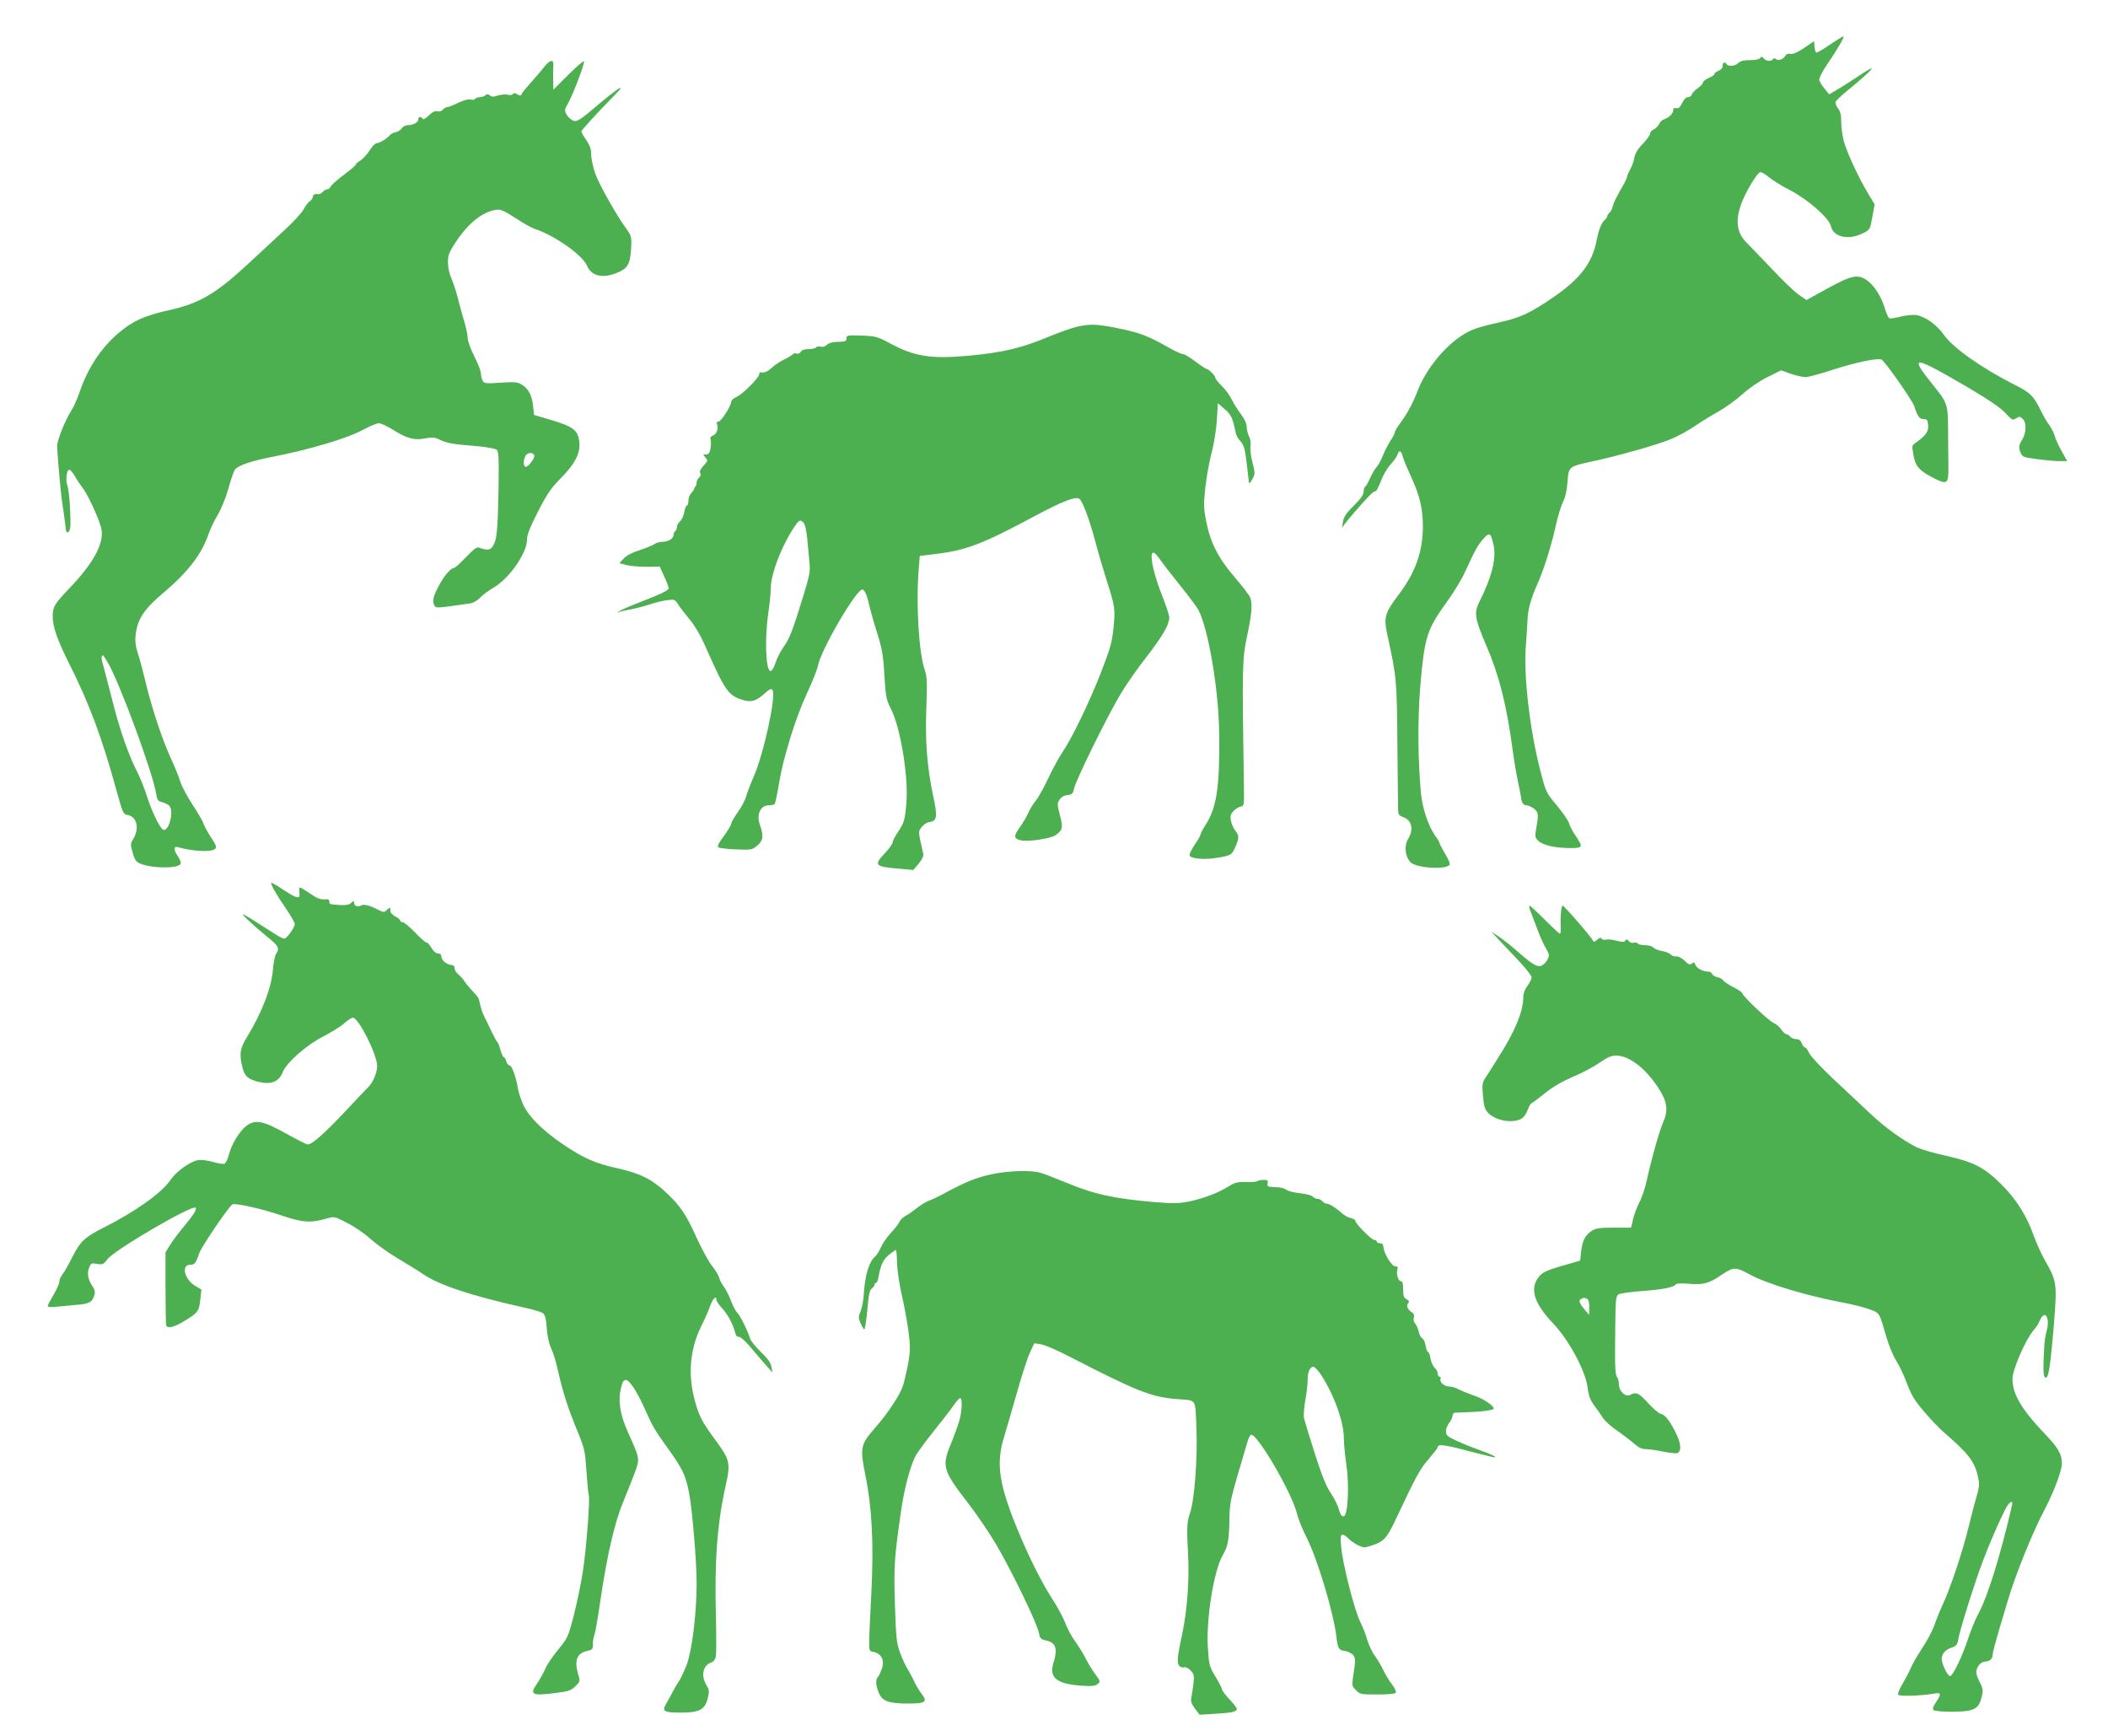
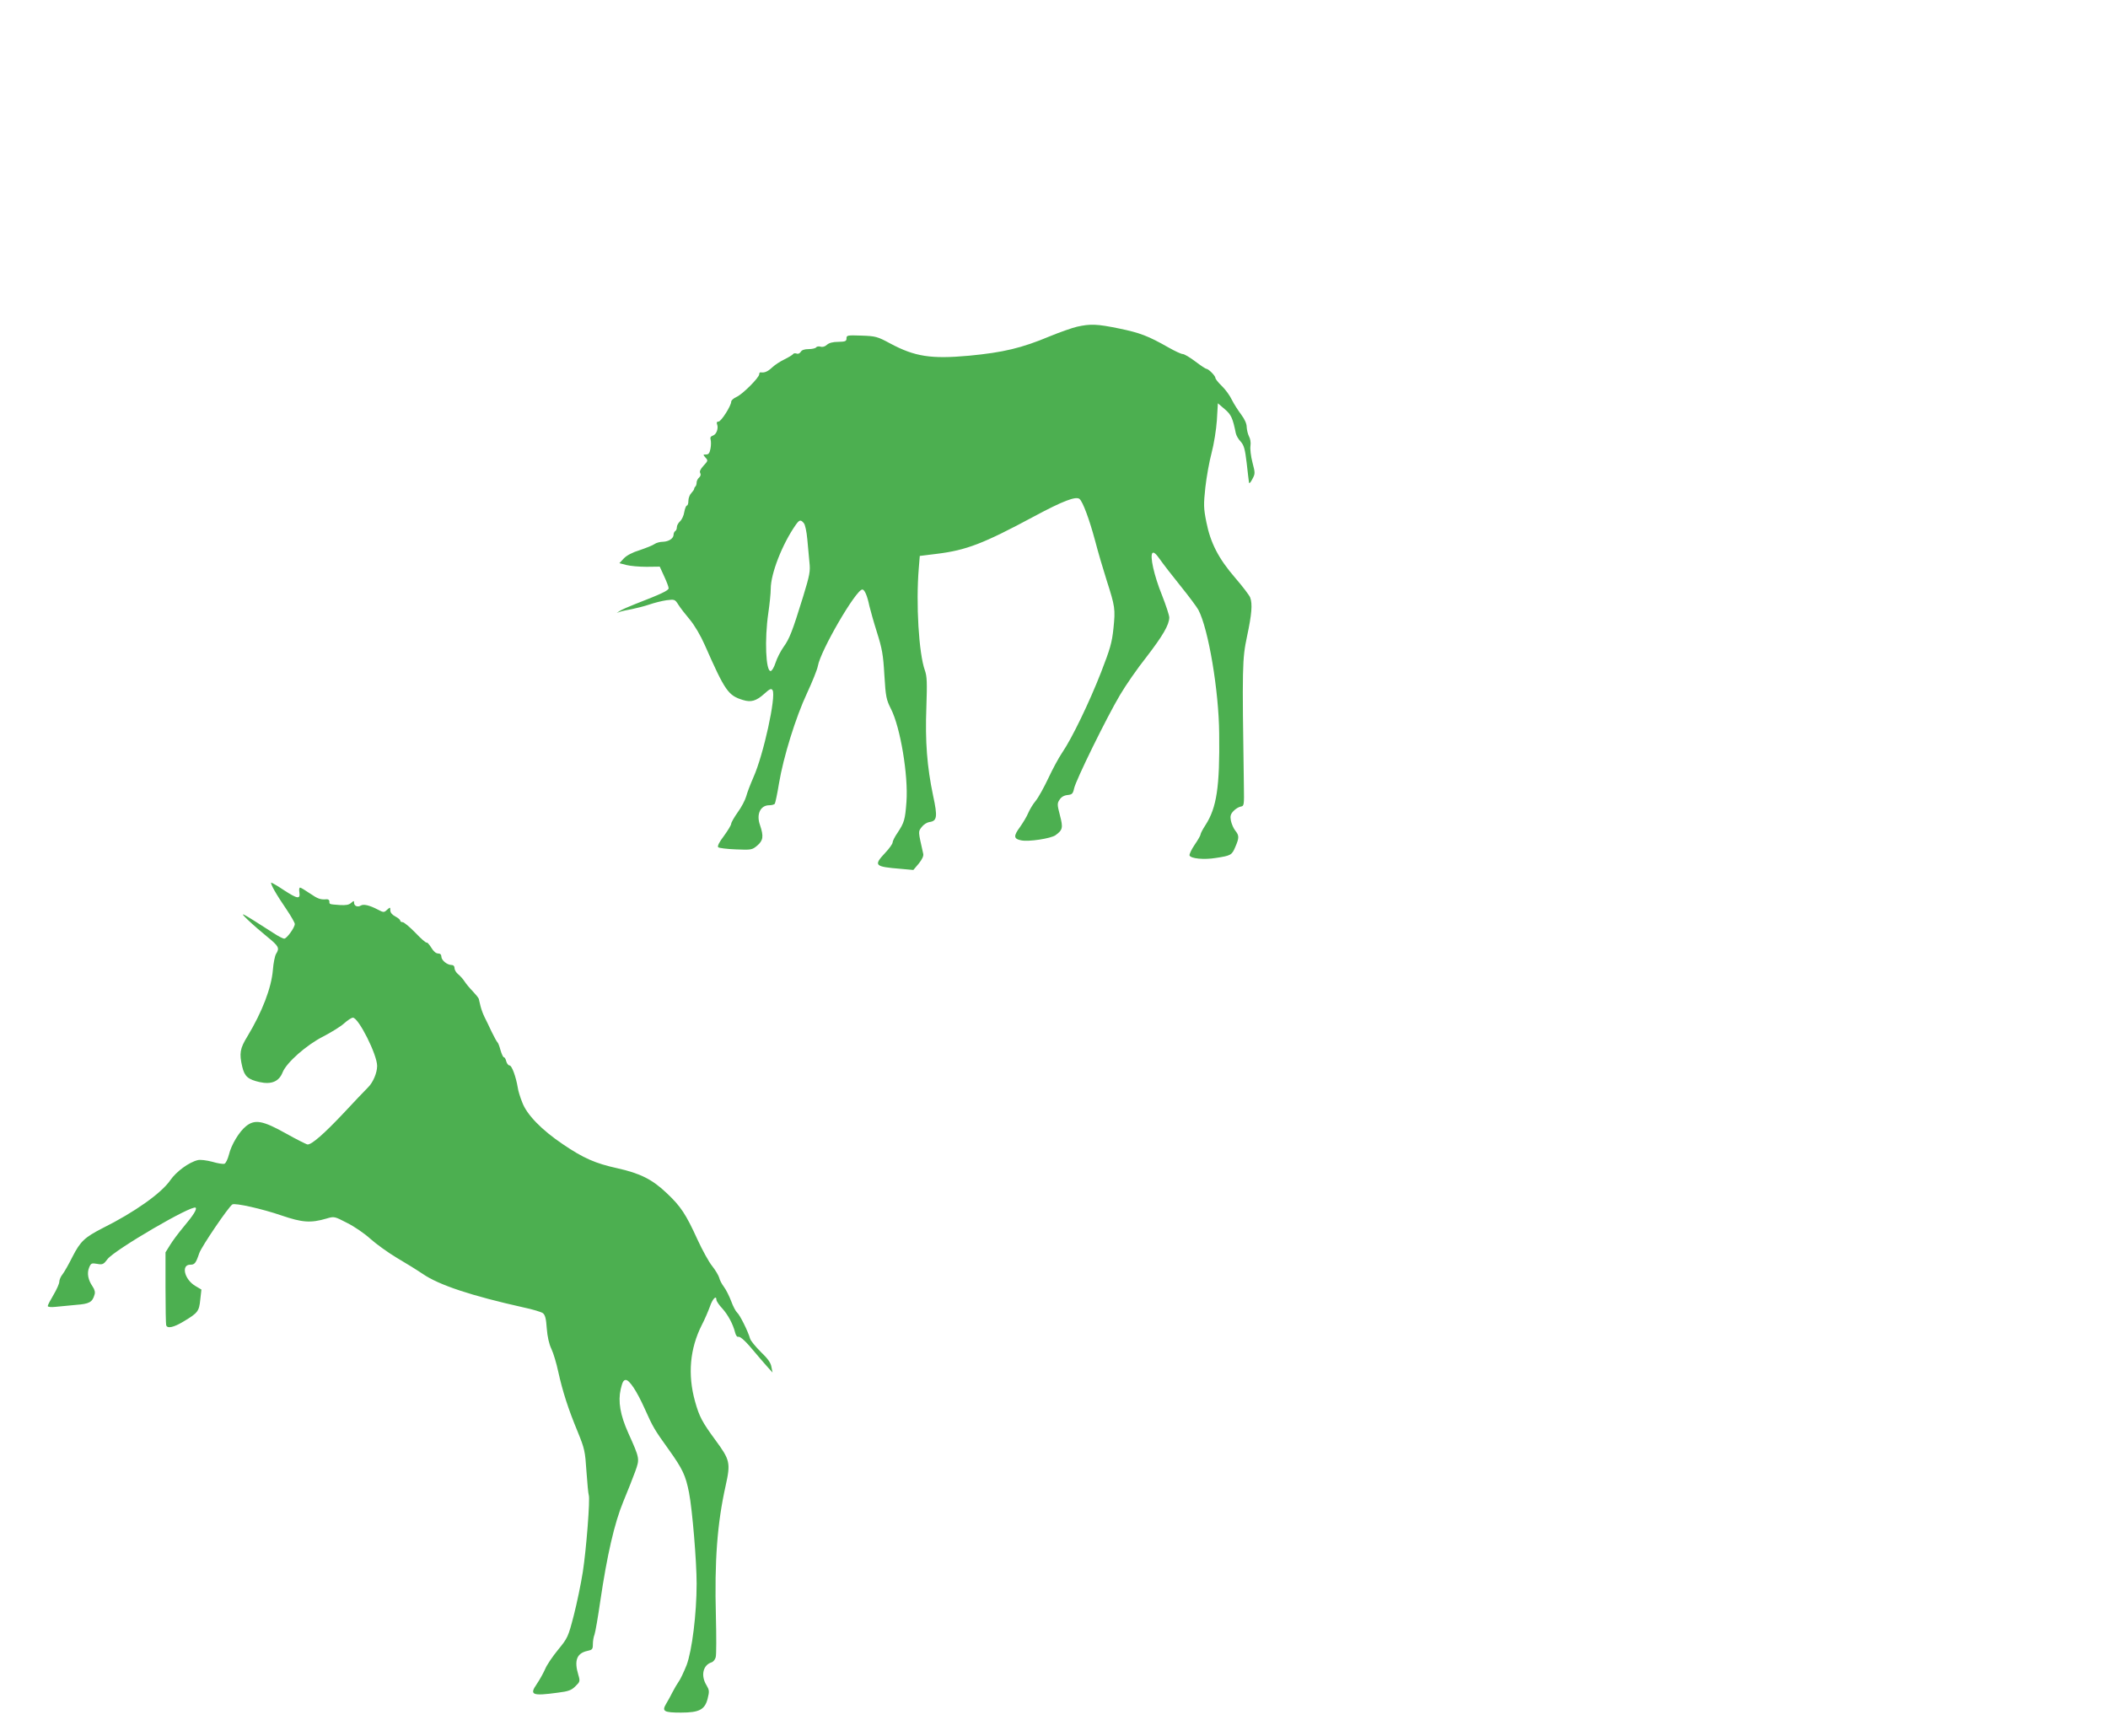
<svg xmlns="http://www.w3.org/2000/svg" version="1.0" width="1280pt" height="1054pt" viewBox="0 0 1280 1054" preserveAspectRatio="xMidYMid meet">
  <g transform="translate(0,1054) scale(0.1,-0.1)" fill="#4caf50" stroke="none">
-     <path d="M11112 10269 c-40 -27 -77 -49 -82 -49 -5 0 -10 16 -12 35 l-3 35 -60 -41 c-40 -27 -67 -39 -83 -36 -15 3 -26 -2 -32 -13 -11 -21 -45 -31 -58 -18 -6 6 -12 6 -16 -1 -10 -16 -42 -13 -56 4 -11 13 -15 13 -21 3 -5 -8 -29 -13 -62 -13 -38 0 -59 -5 -71 -17 -19 -20 -61 -24 -71 -8 -11 17 -25 11 -25 -10 0 -13 -10 -24 -25 -30 -14 -5 -25 -14 -25 -20 0 -5 -16 -16 -35 -24 -19 -8 -35 -21 -35 -28 0 -7 -14 -22 -30 -33 -17 -11 -33 -28 -36 -37 -3 -10 -14 -18 -24 -18 -12 0 -25 -13 -36 -36 -13 -26 -22 -34 -36 -31 -12 4 -18 0 -18 -12 0 -20 -26 -46 -55 -55 -11 -3 -25 -16 -30 -28 -6 -13 -20 -27 -32 -33 -13 -5 -23 -17 -23 -26 0 -8 -20 -36 -44 -62 -31 -31 -47 -58 -52 -84 -3 -21 -15 -53 -25 -71 -10 -18 -19 -39 -19 -45 0 -7 -18 -44 -41 -82 -22 -38 -43 -82 -46 -97 -3 -15 -12 -33 -19 -39 -8 -6 -14 -16 -14 -21 0 -5 -8 -17 -18 -26 -19 -17 -35 -60 -47 -122 -27 -138 -100 -234 -267 -348 -142 -96 -194 -120 -318 -148 -133 -30 -175 -44 -231 -80 -108 -68 -223 -211 -270 -335 -29 -76 -66 -144 -104 -195 -19 -25 -35 -51 -35 -58 0 -7 -12 -30 -26 -51 -14 -21 -35 -61 -46 -89 -11 -28 -28 -60 -38 -71 -11 -11 -28 -41 -40 -67 -11 -26 -25 -50 -30 -53 -6 -3 -10 -18 -10 -32 0 -18 -18 -42 -59 -83 -46 -45 -61 -67 -66 -97 l-6 -38 18 25 c19 26 94 113 145 167 17 18 34 31 40 30 5 -1 20 27 33 62 13 35 39 79 58 100 19 20 38 46 42 59 9 30 23 28 31 -5 3 -16 27 -73 52 -127 53 -116 71 -192 72 -299 0 -156 -44 -283 -150 -422 -81 -107 -89 -135 -66 -239 56 -257 58 -273 61 -656 2 -201 4 -382 4 -403 1 -33 5 -39 31 -49 53 -18 66 -75 30 -133 -25 -41 -18 -108 15 -141 35 -35 206 -47 236 -17 6 6 -4 32 -26 68 -19 32 -35 63 -35 68 0 4 -11 23 -24 40 -42 58 -79 166 -88 262 -19 205 -20 449 -4 646 26 302 39 344 160 512 43 59 93 142 112 184 58 127 77 163 111 201 38 43 46 38 63 -43 16 -78 -13 -193 -85 -335 -36 -72 -32 -102 42 -275 76 -176 122 -359 158 -630 9 -66 24 -154 33 -195 9 -41 17 -82 18 -92 3 -32 14 -48 32 -48 11 0 32 -10 47 -21 28 -23 29 -32 10 -139 -5 -29 -2 -39 17 -57 28 -26 103 -43 194 -43 76 0 78 5 31 75 -19 28 -37 62 -40 77 -4 14 -35 59 -68 100 -73 87 -71 82 -109 230 -62 244 -99 569 -85 743 4 50 8 120 10 156 2 70 21 135 66 236 35 79 82 230 108 350 11 50 30 110 41 134 15 28 24 69 28 121 6 93 8 95 137 123 181 39 419 107 497 141 46 20 110 56 143 79 33 23 95 61 138 85 43 24 109 72 147 106 42 38 102 79 152 104 l83 41 59 -21 c33 -11 73 -20 89 -20 17 0 92 20 167 45 133 43 268 72 294 62 19 -7 187 -247 199 -282 20 -63 32 -80 57 -80 22 0 25 -5 28 -38 3 -38 -16 -65 -78 -107 -21 -15 -21 -18 -11 -75 12 -68 36 -94 128 -141 75 -38 85 -31 84 63 -1 43 -1 143 -2 223 -1 168 -2 171 -94 285 -71 89 -92 122 -82 132 11 11 100 -34 297 -150 130 -77 197 -123 227 -155 38 -42 44 -46 62 -34 26 15 26 15 45 -4 22 -21 20 -83 -4 -122 -23 -37 -24 -51 -9 -85 9 -21 21 -25 98 -35 49 -7 110 -12 135 -12 l48 0 -35 63 c-19 34 -37 75 -41 91 -4 16 -18 43 -30 60 -13 17 -38 60 -56 96 -42 86 -61 105 -154 152 -201 101 -379 227 -433 305 -42 61 -116 113 -170 120 -21 2 -63 -2 -93 -10 -30 -8 -60 -12 -67 -10 -7 3 -19 30 -28 60 -21 70 -62 136 -105 168 -57 42 -94 35 -242 -46 l-129 -71 -49 34 c-27 19 -101 90 -165 159 -65 68 -131 137 -147 153 -63 61 -73 135 -33 243 27 72 92 179 112 187 7 3 31 -10 54 -30 22 -19 81 -55 130 -80 105 -54 237 -170 246 -216 13 -67 107 -89 193 -45 45 22 45 22 59 99 l14 77 -41 68 c-59 98 -128 249 -147 318 -8 32 -15 85 -15 116 0 41 -5 63 -20 82 -11 14 -17 31 -14 39 3 7 33 36 66 63 169 139 203 180 79 97 -31 -21 -85 -56 -120 -77 l-64 -38 -28 34 c-15 19 -30 42 -32 52 -3 10 16 49 47 95 67 98 109 172 99 171 -4 0 -41 -22 -81 -50z" />
-     <path d="M3304 10133 c-16 -21 -52 -63 -80 -94 -28 -31 -54 -62 -56 -70 -4 -11 -9 -12 -26 -2 -15 9 -23 9 -28 2 -3 -6 -17 -8 -31 -4 -14 3 -40 1 -59 -5 -27 -9 -38 -9 -50 1 -11 9 -18 9 -26 1 -7 -7 -22 -12 -34 -12 -13 0 -26 -5 -29 -10 -3 -6 -16 -8 -29 -4 -13 3 -42 -5 -73 -20 -28 -14 -58 -26 -66 -26 -8 0 -20 -7 -28 -16 -7 -9 -21 -13 -33 -10 -14 4 -31 -4 -52 -25 -20 -19 -34 -27 -38 -20 -10 16 -26 13 -26 -4 0 -18 -31 -35 -63 -35 -14 0 -31 -9 -38 -20 -8 -11 -24 -21 -37 -23 -12 -2 -28 -10 -35 -18 -17 -21 -63 -49 -81 -49 -8 0 -27 -20 -42 -44 -15 -24 -40 -51 -56 -61 -15 -9 -28 -20 -28 -25 0 -4 -32 -32 -70 -60 -39 -29 -75 -61 -81 -71 -5 -11 -16 -19 -23 -19 -8 0 -19 -7 -26 -15 -7 -8 -18 -15 -24 -14 -25 3 -36 -2 -36 -15 0 -8 -8 -21 -19 -28 -10 -7 -27 -29 -37 -49 -10 -20 -62 -76 -114 -124 -52 -49 -153 -142 -223 -207 -197 -183 -297 -241 -482 -282 -146 -32 -220 -65 -306 -139 -104 -88 -186 -212 -235 -356 -15 -42 -34 -87 -43 -101 -45 -70 -95 -193 -94 -233 3 -69 22 -286 32 -347 6 -36 13 -91 17 -123 5 -50 8 -56 20 -46 12 10 14 34 10 128 -2 64 -10 131 -16 149 -14 37 -5 105 13 99 6 -2 21 -20 32 -39 11 -20 32 -51 46 -70 36 -45 110 -210 116 -258 12 -87 -53 -204 -198 -355 -90 -95 -99 -110 -99 -170 0 -62 29 -143 105 -295 119 -237 197 -447 285 -770 34 -122 39 -135 61 -138 59 -9 78 -78 39 -145 -19 -32 -19 -36 -4 -86 12 -43 21 -55 47 -66 74 -30 232 -30 244 0 2 8 -5 28 -16 44 -26 36 -28 64 -3 57 87 -25 200 -32 225 -13 15 11 13 18 -22 72 -21 33 -42 71 -46 85 -4 14 -34 65 -67 115 -32 49 -65 111 -73 138 -8 27 -34 92 -59 145 -52 114 -117 311 -152 460 -14 59 -34 136 -46 171 -15 48 -19 77 -14 118 11 95 51 155 176 260 142 120 227 232 266 350 9 26 33 77 54 113 22 36 51 107 66 160 14 52 32 105 40 117 15 25 99 54 224 78 227 44 460 113 556 166 39 21 82 39 94 39 13 0 51 -18 85 -39 85 -54 131 -66 197 -53 45 8 58 7 88 -8 42 -21 81 -28 223 -39 59 -5 114 -15 123 -22 12 -10 14 -47 11 -248 -5 -248 -10 -301 -35 -339 -15 -24 -36 -25 -84 -7 -12 5 -34 -12 -79 -59 -34 -36 -67 -66 -74 -66 -19 0 -62 -51 -94 -114 -32 -60 -37 -90 -22 -115 9 -15 15 -14 217 15 17 2 44 18 60 35 16 17 52 44 80 60 95 54 204 210 204 292 0 29 18 75 67 171 55 107 80 143 135 199 88 88 122 153 116 219 -8 79 -34 98 -204 147 l-71 21 -6 55 c-7 65 -29 106 -70 130 -25 15 -44 17 -128 11 -91 -6 -99 -5 -109 13 -5 11 -10 31 -10 44 0 13 -18 60 -40 103 -22 43 -40 93 -40 110 0 18 -9 60 -19 95 -11 35 -29 100 -40 145 -11 45 -30 101 -41 125 -11 25 -20 66 -20 96 0 45 6 60 50 127 76 113 160 180 243 192 26 4 47 -5 117 -50 46 -31 100 -61 120 -67 118 -39 287 -158 314 -222 29 -69 106 -82 204 -34 48 24 62 58 65 158 2 50 -2 62 -30 100 -59 80 -168 273 -190 339 -12 36 -23 85 -23 110 0 33 -8 57 -30 89 -17 24 -30 48 -30 53 0 7 90 106 198 216 23 23 42 45 42 48 0 8 -59 -35 -125 -91 -129 -110 -144 -119 -170 -105 -12 7 -29 23 -36 37 -12 22 -11 29 9 63 31 54 105 250 98 258 -4 3 -47 -34 -96 -83 l-90 -90 -1 65 c-1 36 0 75 1 88 2 34 -24 27 -56 -15z m-60 -2358 c6 -17 -41 -78 -55 -69 -12 7 -11 41 1 65 13 22 45 25 54 4z m-2589 -1259 c72 -123 273 -669 293 -795 6 -38 11 -46 35 -52 16 -4 35 -13 43 -20 31 -25 5 -149 -31 -149 -19 0 -68 98 -104 208 -15 48 -42 114 -59 147 -51 97 -110 268 -152 440 -22 88 -47 181 -54 207 -12 39 -12 58 0 58 2 0 15 -20 29 -44z" />
    <path d="M6540 8556 c-30 -7 -104 -33 -165 -58 -172 -72 -282 -98 -490 -118 -232 -21 -330 -6 -481 75 -76 41 -87 44 -173 47 -86 3 -91 2 -91 -17 0 -17 -7 -20 -50 -21 -32 0 -56 -6 -69 -18 -12 -11 -27 -15 -39 -11 -11 3 -23 1 -27 -5 -3 -5 -24 -10 -45 -10 -26 0 -42 -6 -48 -17 -6 -9 -16 -14 -25 -10 -9 3 -19 2 -22 -4 -4 -5 -27 -19 -51 -31 -24 -11 -58 -33 -75 -49 -28 -26 -47 -34 -71 -30 -5 0 -8 -5 -8 -12 0 -20 -101 -121 -137 -137 -18 -8 -33 -21 -33 -29 0 -25 -61 -121 -77 -121 -10 0 -13 -6 -9 -16 10 -25 -4 -63 -25 -69 -14 -5 -18 -12 -14 -25 3 -11 3 -35 -1 -55 -5 -26 -11 -35 -27 -35 -19 0 -19 -1 -3 -19 16 -17 15 -20 -12 -49 -19 -21 -26 -35 -20 -45 5 -9 2 -19 -7 -27 -8 -7 -15 -20 -15 -30 0 -9 -3 -20 -7 -24 -5 -4 -8 -11 -8 -15 0 -4 -8 -15 -17 -25 -10 -10 -18 -31 -18 -47 0 -16 -4 -29 -9 -29 -5 0 -12 -18 -16 -39 -3 -22 -15 -47 -26 -57 -10 -9 -19 -25 -19 -35 0 -10 -4 -21 -10 -24 -5 -3 -10 -13 -10 -22 0 -23 -30 -42 -65 -43 -17 0 -40 -6 -51 -14 -11 -8 -52 -24 -90 -37 -43 -13 -79 -32 -96 -50 l-27 -29 42 -11 c23 -6 78 -11 123 -11 l80 1 27 -59 c15 -32 27 -64 27 -72 0 -14 -45 -35 -205 -97 -38 -15 -79 -33 -90 -40 l-20 -13 20 7 c11 4 44 11 72 16 29 6 77 18 106 28 29 10 76 22 104 26 49 6 51 6 72 -27 11 -18 43 -59 70 -91 29 -35 65 -96 91 -155 123 -279 142 -306 232 -333 48 -15 80 -6 129 38 33 30 42 34 50 22 23 -36 -55 -393 -116 -529 -18 -41 -38 -93 -44 -116 -6 -22 -29 -66 -51 -96 -22 -31 -40 -63 -40 -70 0 -8 -20 -41 -44 -74 -29 -38 -41 -62 -35 -69 5 -5 53 -11 107 -13 94 -4 99 -3 130 23 36 31 40 56 17 124 -24 66 2 121 56 121 15 0 31 4 34 10 3 5 15 60 25 122 27 162 102 403 170 548 32 69 62 143 66 165 16 94 232 465 270 465 14 0 30 -37 43 -100 6 -25 26 -97 46 -160 31 -98 38 -136 45 -260 8 -133 12 -149 40 -205 57 -111 106 -404 94 -565 -8 -107 -13 -125 -54 -187 -17 -24 -30 -51 -30 -59 0 -8 -20 -37 -45 -63 -72 -77 -65 -84 93 -97 l78 -7 33 39 c20 25 30 46 27 59 -32 142 -31 133 -10 162 12 16 33 29 47 31 47 6 51 31 23 160 -37 176 -49 330 -41 537 5 150 4 187 -9 224 -37 103 -55 405 -37 621 l6 74 105 13 c178 22 282 62 589 227 175 94 254 124 276 106 20 -17 59 -121 95 -255 17 -66 49 -174 70 -240 51 -159 53 -173 41 -291 -9 -87 -20 -124 -75 -266 -71 -182 -177 -402 -236 -488 -21 -31 -59 -101 -84 -155 -26 -55 -60 -117 -77 -138 -17 -20 -37 -54 -46 -75 -8 -20 -31 -58 -50 -85 -40 -54 -38 -71 7 -80 45 -10 181 11 209 31 44 32 47 45 27 121 -17 65 -17 73 -2 95 10 16 27 26 48 28 28 3 33 8 40 40 10 49 199 434 279 568 34 58 106 162 161 231 99 129 137 194 138 239 0 13 -20 74 -44 135 -49 121 -75 240 -58 257 7 7 21 -4 44 -37 18 -26 75 -100 126 -163 51 -63 100 -129 109 -146 61 -117 124 -491 126 -751 4 -324 -15 -449 -83 -555 -17 -26 -30 -51 -30 -57 0 -6 -16 -34 -36 -63 -19 -28 -33 -57 -31 -65 8 -19 87 -27 160 -15 91 14 97 17 118 67 24 56 24 69 -1 100 -11 14 -22 41 -26 60 -5 27 -2 39 16 58 12 13 32 25 44 27 20 3 21 8 19 123 -11 732 -10 772 19 910 29 136 34 198 19 237 -5 13 -45 66 -90 118 -103 119 -151 214 -176 340 -17 85 -17 106 -6 210 7 63 24 158 38 210 14 53 28 140 32 198 l6 103 41 -35 c40 -34 49 -54 68 -147 3 -14 16 -37 30 -51 19 -22 26 -44 36 -130 6 -57 13 -110 14 -118 1 -9 10 0 20 20 18 33 18 37 1 102 -10 38 -15 83 -12 101 3 19 -1 43 -9 57 -7 14 -13 39 -14 57 0 20 -12 47 -33 75 -18 24 -44 64 -57 90 -12 26 -40 64 -61 84 -22 21 -39 43 -39 49 0 13 -42 55 -54 55 -5 0 -35 20 -68 45 -33 25 -67 45 -76 45 -10 0 -48 18 -87 40 -123 70 -173 89 -299 115 -136 28 -175 29 -256 11z m-1659 -1193 c8 -9 17 -52 21 -97 4 -45 10 -108 13 -141 6 -54 2 -76 -39 -210 -65 -210 -82 -254 -119 -305 -17 -24 -39 -67 -48 -95 -9 -28 -22 -50 -30 -50 -29 0 -37 191 -14 350 8 55 15 122 15 149 0 93 70 272 152 389 22 31 30 33 49 10z" />
    <path d="M1666 5133 c15 -27 49 -80 76 -119 26 -39 48 -77 48 -85 0 -22 -49 -89 -64 -89 -8 0 -37 15 -64 33 -204 131 -214 136 -157 81 28 -27 81 -73 118 -103 70 -57 76 -68 53 -104 -7 -12 -16 -56 -19 -97 -9 -109 -65 -255 -155 -404 -45 -73 -50 -103 -31 -184 14 -59 35 -77 105 -93 72 -16 118 3 140 59 24 60 146 167 247 218 48 25 105 60 126 79 21 19 45 35 54 35 34 0 147 -224 147 -293 0 -42 -25 -101 -56 -131 -17 -17 -85 -88 -150 -158 -115 -122 -190 -188 -216 -188 -6 0 -66 30 -132 67 -139 78 -188 87 -241 45 -42 -33 -91 -114 -105 -174 -7 -27 -19 -52 -27 -55 -7 -3 -41 2 -74 12 -34 9 -73 14 -88 10 -54 -13 -130 -69 -167 -122 -53 -78 -218 -195 -411 -291 -109 -56 -135 -80 -183 -174 -22 -44 -49 -92 -60 -106 -11 -13 -20 -34 -20 -46 0 -11 -16 -47 -35 -79 -19 -32 -35 -62 -35 -68 0 -6 20 -8 47 -5 27 3 82 8 125 12 80 6 99 16 112 62 5 14 1 31 -12 50 -27 39 -35 80 -21 114 11 27 15 29 49 23 33 -6 39 -3 63 29 44 57 515 332 535 312 9 -9 -14 -46 -73 -116 -30 -36 -67 -85 -82 -110 l-28 -45 0 -215 c0 -118 2 -221 4 -227 6 -23 46 -14 107 23 85 51 93 61 100 131 l7 62 -37 22 c-66 39 -88 129 -31 129 27 0 34 8 55 70 13 39 178 282 201 296 17 10 182 -27 298 -67 126 -43 177 -47 273 -19 47 14 48 14 125 -26 43 -21 107 -65 142 -97 36 -32 108 -84 160 -115 53 -31 124 -75 158 -98 99 -68 296 -133 614 -204 53 -11 105 -27 115 -34 14 -11 20 -32 24 -93 4 -51 14 -95 28 -124 12 -25 31 -88 42 -140 26 -117 59 -222 118 -364 42 -103 45 -118 53 -240 5 -71 11 -136 14 -144 9 -23 -15 -331 -36 -466 -11 -71 -36 -191 -55 -265 -34 -131 -37 -137 -95 -208 -33 -40 -69 -93 -79 -118 -11 -25 -34 -66 -51 -91 -46 -66 -27 -73 128 -52 65 8 83 15 107 39 28 27 29 31 18 68 -27 89 -10 133 56 147 28 6 32 10 32 40 0 19 4 45 10 59 5 14 21 106 35 203 41 278 86 475 140 605 26 62 58 144 72 182 28 78 28 78 -42 234 -49 109 -63 191 -46 266 10 43 17 56 31 56 22 0 67 -68 115 -175 50 -112 59 -127 143 -244 88 -123 105 -160 126 -266 20 -103 46 -417 46 -552 0 -183 -28 -407 -61 -495 -17 -42 -38 -87 -48 -100 -9 -13 -26 -41 -37 -63 -11 -22 -29 -55 -40 -73 -26 -44 -12 -52 91 -52 111 0 145 18 162 85 11 44 10 52 -7 81 -36 58 -22 122 30 139 11 3 23 18 26 32 4 15 4 126 1 247 -9 338 8 564 59 793 31 140 27 157 -62 278 -80 109 -98 142 -124 236 -45 162 -31 319 41 462 18 34 39 84 49 111 16 48 40 73 40 43 0 -8 16 -32 36 -53 35 -39 65 -95 78 -147 4 -16 12 -27 18 -25 13 5 50 -31 105 -98 18 -21 48 -57 68 -79 l36 -40 -7 35 c-4 25 -23 51 -64 90 -31 31 -61 67 -65 80 -13 46 -63 146 -79 159 -8 7 -25 38 -36 69 -12 32 -32 71 -44 87 -13 17 -26 42 -29 56 -4 14 -23 46 -42 70 -20 24 -60 97 -90 162 -70 154 -102 202 -186 281 -88 84 -162 121 -302 152 -132 29 -205 61 -330 146 -129 87 -219 180 -246 254 -13 32 -25 72 -27 89 -11 66 -36 135 -50 135 -7 0 -16 11 -20 25 -3 14 -10 25 -15 25 -4 0 -13 19 -20 43 -6 23 -14 44 -18 47 -4 3 -20 32 -36 65 -15 33 -35 73 -43 89 -8 16 -19 45 -24 65 -5 20 -10 41 -11 46 -2 6 -18 26 -36 45 -19 19 -41 46 -50 60 -9 14 -26 33 -38 43 -13 10 -23 27 -23 38 0 12 -7 19 -18 19 -27 0 -62 29 -62 51 0 12 -7 19 -20 19 -13 0 -28 13 -41 35 -12 19 -24 33 -28 31 -4 -3 -35 24 -69 60 -34 35 -69 64 -77 64 -8 0 -15 4 -15 10 0 5 -13 16 -30 25 -19 10 -30 23 -30 37 0 20 -1 20 -20 3 -18 -17 -21 -17 -57 2 -50 26 -85 34 -102 24 -19 -12 -41 -3 -41 17 0 13 -2 13 -18 -1 -13 -12 -32 -15 -67 -13 -67 5 -65 4 -65 22 0 9 -8 14 -17 13 -37 -3 -52 2 -102 36 -28 19 -54 35 -59 35 -5 0 -7 -13 -4 -30 6 -42 -12 -39 -95 15 -37 25 -72 45 -76 45 -4 0 4 -21 19 -47z" />
-     <path d="M9291 5013 c6 -16 24 -64 41 -108 16 -44 40 -99 54 -122 23 -40 24 -44 9 -73 -8 -16 -26 -32 -40 -36 -25 -6 -57 14 -160 105 -27 24 -70 57 -95 74 l-45 30 50 -54 c28 -30 83 -88 123 -130 39 -42 72 -85 72 -94 0 -10 -11 -33 -25 -51 -14 -18 -25 -46 -25 -63 0 -92 -48 -210 -157 -381 -32 -51 -66 -105 -77 -121 -16 -25 -17 -41 -11 -106 6 -65 11 -81 34 -104 33 -33 101 -53 154 -46 47 6 65 21 84 69 8 21 18 38 22 38 3 0 39 27 80 60 50 40 107 73 172 101 54 22 126 61 161 85 47 33 72 44 101 44 76 0 172 -71 251 -188 59 -87 68 -140 36 -214 -25 -58 -73 -229 -100 -353 -9 -44 -29 -105 -45 -135 -15 -30 -33 -77 -39 -105 l-12 -50 -105 0 c-83 0 -110 -4 -132 -18 -40 -26 -59 -61 -66 -125 l-6 -57 -110 -32 c-86 -25 -116 -38 -136 -61 -64 -72 -38 -164 84 -291 94 -99 195 -287 207 -387 6 -49 16 -75 39 -107 18 -23 42 -58 54 -77 12 -19 52 -55 89 -80 36 -25 82 -60 102 -78 26 -23 46 -32 71 -32 18 0 65 -7 104 -15 39 -8 77 -12 86 -9 27 11 23 60 -12 128 -36 71 -62 104 -88 110 -13 3 -48 33 -78 66 -55 61 -72 69 -109 49 -28 -15 -68 23 -68 66 0 17 -5 36 -10 41 -13 13 -15 63 -12 301 2 184 3 193 23 204 11 6 74 14 138 19 121 8 196 23 206 40 4 7 36 8 83 4 86 -7 119 2 198 56 70 47 84 47 166 2 107 -59 355 -133 588 -176 47 -9 110 -25 142 -37 63 -23 59 -18 102 -167 15 -52 42 -117 60 -145 19 -29 48 -91 66 -140 27 -72 46 -102 104 -170 39 -46 91 -100 116 -122 154 -133 191 -181 211 -275 9 -43 8 -61 -9 -118 -11 -37 -32 -115 -46 -175 -34 -144 -110 -373 -156 -473 -21 -45 -45 -106 -55 -135 -10 -30 -43 -92 -74 -139 -31 -47 -61 -100 -68 -118 -7 -19 -29 -60 -48 -93 -20 -32 -33 -64 -29 -70 7 -12 144 -7 222 7 39 8 41 -4 7 -54 -17 -25 -22 -39 -14 -47 6 -5 54 -10 112 -10 125 1 158 15 175 73 16 53 15 66 -8 109 -11 21 -20 47 -20 58 0 31 28 65 54 65 27 0 46 18 46 42 0 18 16 76 90 323 49 166 152 420 226 560 54 102 104 235 104 277 0 57 -22 95 -101 178 -145 152 -199 244 -199 337 0 55 78 235 125 291 18 20 35 47 39 59 4 11 13 27 21 33 24 20 39 -34 24 -85 -6 -22 -13 -60 -15 -85 -8 -123 -8 -186 0 -199 22 -34 35 42 58 324 19 242 18 253 -57 385 -20 36 -49 99 -64 141 -44 125 -107 225 -196 314 -105 105 -168 138 -337 176 -73 16 -152 39 -176 50 -85 42 -198 123 -287 208 -50 47 -150 141 -222 208 -71 67 -138 138 -147 157 -9 20 -21 36 -27 36 -5 0 -14 11 -19 25 -6 17 -17 25 -34 25 -13 0 -29 7 -36 15 -7 8 -18 15 -24 15 -6 0 -19 13 -30 28 -10 16 -32 34 -48 41 -31 14 -188 163 -188 179 0 5 -25 22 -56 38 -31 16 -58 34 -61 41 -3 6 -17 15 -33 18 -16 3 -31 13 -34 21 -3 8 -14 14 -25 14 -31 0 -70 21 -77 42 -5 15 -8 17 -20 7 -12 -10 -21 -7 -45 17 -17 16 -39 28 -50 26 -10 -2 -26 3 -34 11 -8 9 -32 18 -54 22 -22 4 -45 13 -52 21 -6 8 -29 14 -50 14 -21 0 -41 5 -44 10 -4 6 -15 8 -24 5 -10 -3 -24 1 -31 10 -10 13 -15 13 -21 3 -6 -10 -17 -10 -52 -1 -24 7 -53 10 -64 7 -11 -3 -24 -1 -28 6 -5 8 -13 6 -27 -7 -15 -13 -22 -14 -25 -6 -7 19 -175 213 -184 213 -9 0 -15 -64 -12 -132 1 -21 -1 -38 -5 -38 -4 0 -45 38 -92 85 -47 47 -88 85 -92 85 -4 0 -3 -12 3 -27z m343 -2359 c12 -4 16 -19 16 -53 l-1 -46 -29 35 c-32 38 -37 56 -17 63 6 3 13 6 14 6 1 1 8 -2 17 -5z m2583 -1256 c-72 -312 -150 -561 -207 -663 -15 -28 -42 -93 -59 -145 -36 -108 -90 -222 -109 -228 -14 -4 -51 71 -52 104 0 30 23 57 61 69 29 10 35 18 40 51 8 52 99 342 149 474 41 109 100 244 138 318 24 45 48 57 39 20z" />
-     <path d="M6020 3409 c-89 -19 -160 -47 -290 -118 -30 -17 -70 -35 -89 -42 -18 -7 -50 -26 -71 -43 -21 -17 -52 -39 -69 -48 -17 -10 -34 -25 -38 -35 -3 -10 -26 -40 -50 -66 -25 -26 -53 -67 -64 -91 -10 -24 -26 -49 -35 -56 -37 -31 -62 -114 -69 -230 -2 -36 -11 -82 -19 -102 -14 -32 -14 -41 -2 -70 8 -18 18 -37 23 -41 4 -5 13 46 19 113 8 95 14 125 27 135 9 7 17 17 17 24 0 6 4 11 10 11 5 0 12 17 15 38 13 72 27 102 63 132 20 16 39 30 42 30 3 0 6 -35 7 -79 1 -43 14 -130 28 -192 15 -63 33 -162 41 -221 12 -94 12 -118 -1 -195 -9 -48 -23 -109 -31 -135 -19 -60 -94 -172 -173 -262 -86 -98 -90 -118 -56 -286 40 -196 51 -417 36 -710 -19 -393 -21 -352 16 -362 47 -12 65 -51 48 -102 -8 -21 -18 -43 -24 -49 -15 -15 -14 -50 5 -96 20 -51 59 -66 176 -66 108 0 122 10 84 59 -15 20 -35 53 -44 73 -9 21 -27 54 -39 74 -13 20 -34 65 -47 101 -22 59 -25 85 -32 294 -7 236 -4 281 37 567 20 137 54 269 89 337 10 19 59 86 108 147 50 62 105 133 122 158 17 25 35 45 40 45 15 0 12 -81 -6 -141 -9 -30 -31 -91 -50 -137 -57 -137 -49 -162 106 -362 53 -69 131 -184 173 -256 96 -165 246 -476 255 -529 7 -34 12 -40 40 -46 64 -13 76 -48 48 -140 -26 -86 20 -124 164 -135 67 -5 89 -3 104 9 19 14 19 16 -16 64 -20 27 -45 70 -57 94 -12 24 -39 69 -61 99 -22 30 -50 81 -61 113 -12 32 -48 99 -80 148 -78 122 -165 302 -239 492 -86 224 -99 341 -54 488 14 46 49 167 78 269 29 102 64 211 79 244 l27 59 39 -6 c21 -2 96 -35 167 -71 413 -213 504 -250 659 -262 125 -10 112 10 120 -181 7 -181 -12 -433 -39 -510 -19 -55 -21 -97 -12 -248 9 -152 -5 -344 -35 -485 -30 -138 -34 -177 -19 -195 7 -9 20 -13 30 -10 10 3 26 -5 39 -19 21 -22 23 -32 18 -78 -4 -29 -9 -67 -13 -85 -5 -25 0 -39 22 -69 l28 -37 96 6 c100 6 130 12 130 30 0 5 -20 32 -45 58 -25 26 -45 54 -45 60 0 7 -18 42 -40 78 -38 64 -39 70 -46 181 -10 174 37 463 90 555 32 54 39 91 41 215 1 92 7 124 48 265 26 88 53 180 60 204 7 25 17 46 23 48 36 12 245 -346 278 -474 8 -34 35 -102 60 -150 68 -136 163 -455 181 -603 7 -68 15 -82 50 -85 15 -2 36 -12 47 -21 20 -19 21 -32 2 -151 -5 -36 -3 -45 20 -67 24 -25 31 -26 130 -26 65 0 107 4 112 11 3 6 -8 30 -25 52 -18 23 -40 61 -51 84 -10 22 -32 60 -49 84 -18 23 -39 68 -48 98 -8 31 -28 81 -43 111 -35 69 -107 351 -116 454 -6 64 -4 76 8 76 8 0 23 -9 34 -21 10 -12 36 -30 57 -41 37 -18 41 -18 87 -3 73 24 91 44 144 156 127 269 147 307 201 369 30 35 55 67 55 71 0 23 40 17 240 -36 52 -13 100 -25 105 -25 18 1 -25 21 -93 45 -37 13 -97 37 -134 54 -60 28 -68 34 -68 59 0 15 9 38 20 52 11 14 20 33 20 43 0 9 6 17 13 18 6 1 48 2 92 4 73 2 145 12 145 21 0 18 -61 59 -116 78 -38 13 -82 31 -99 40 -16 9 -41 16 -54 16 -30 0 -62 27 -54 46 3 8 0 14 -6 14 -6 0 -11 8 -11 18 0 11 -8 27 -19 36 -10 9 -21 35 -25 56 -3 22 -10 40 -15 40 -5 0 -11 18 -15 39 -3 21 -12 41 -20 44 -8 3 -17 21 -21 39 -4 18 -14 41 -22 50 -9 10 -12 25 -8 37 3 11 1 23 -7 28 -29 18 -41 42 -29 57 10 12 8 17 -8 26 -17 9 -21 20 -21 60 0 36 -4 50 -14 50 -16 0 -29 44 -21 71 5 14 2 19 -13 19 -22 0 -72 84 -72 120 0 13 -7 20 -20 20 -11 0 -20 5 -20 10 0 6 -7 10 -15 10 -16 0 -115 99 -115 116 0 6 -13 14 -28 17 -15 3 -39 16 -53 29 -35 32 -76 58 -92 58 -8 0 -20 7 -27 15 -7 8 -20 15 -30 15 -10 0 -23 6 -29 14 -6 7 -41 16 -78 20 -37 4 -75 14 -84 22 -9 8 -37 15 -66 15 -45 1 -49 4 -46 23 4 17 0 21 -24 21 -15 0 -33 -4 -40 -8 -7 -4 -38 -7 -70 -5 -48 1 -65 -3 -99 -24 -64 -41 -151 -74 -238 -93 -69 -14 -99 -14 -215 -5 -246 21 -370 48 -541 120 -63 26 -133 53 -155 59 -60 16 -188 12 -295 -10z m2004 -1221 c80 -126 136 -284 136 -384 0 -29 7 -100 15 -156 19 -130 10 -311 -16 -316 -12 -2 -20 10 -29 41 -6 25 -29 70 -50 101 -28 41 -54 107 -98 244 -33 103 -62 200 -65 215 -2 16 2 63 9 105 8 42 14 96 14 120 0 50 14 82 35 82 9 0 30 -24 49 -52z" />
  </g>
</svg>